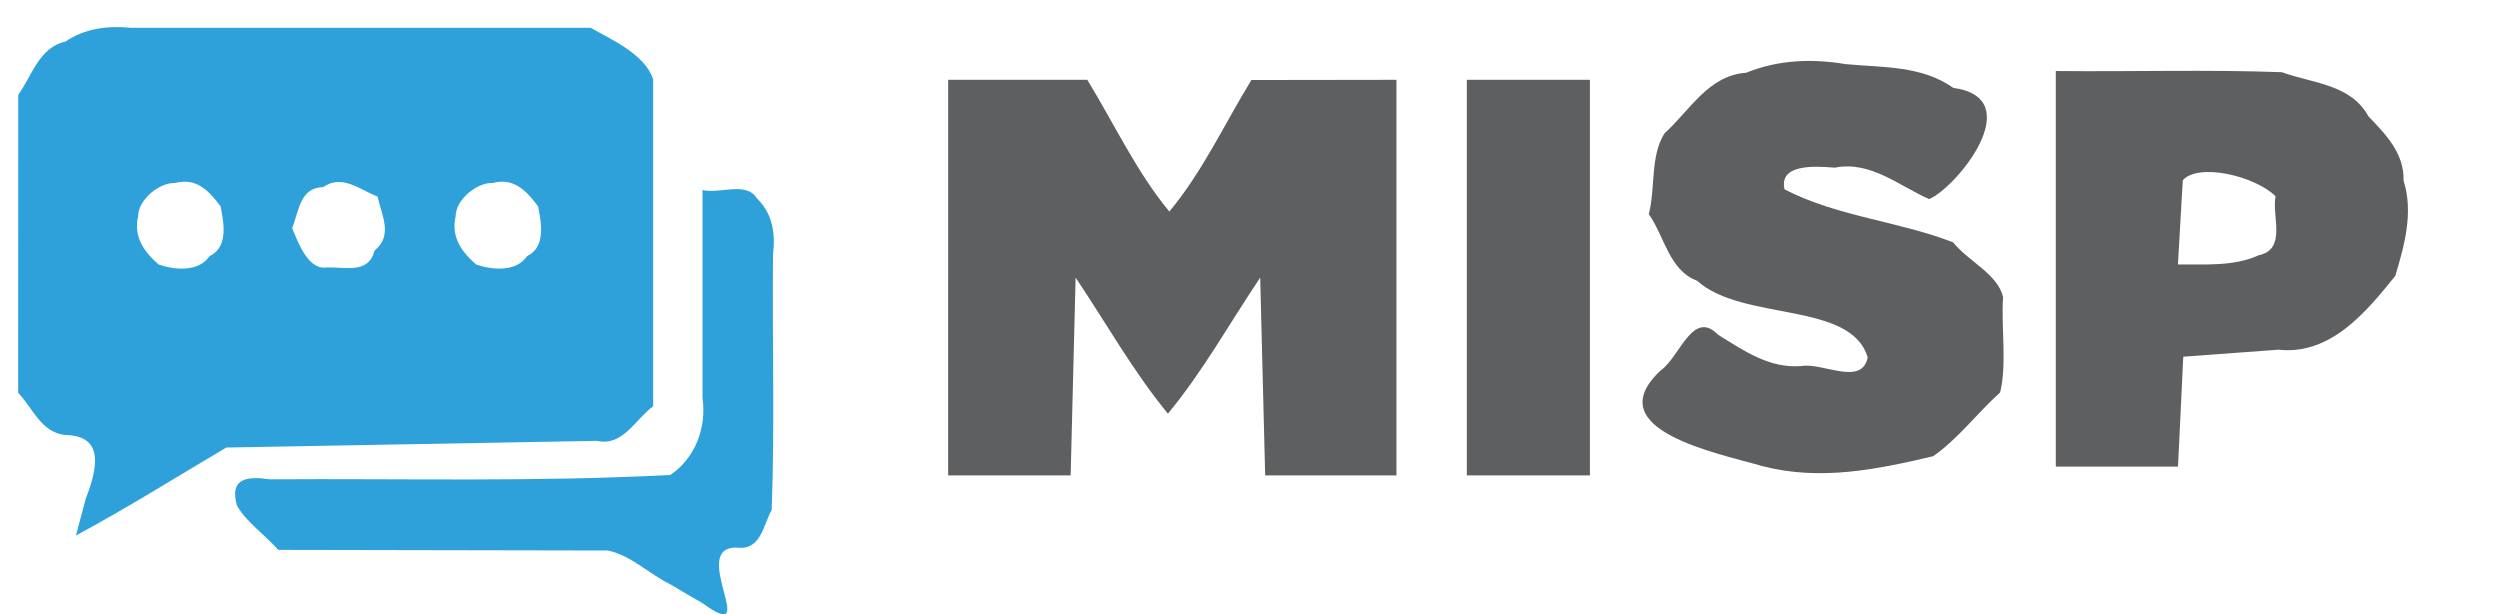
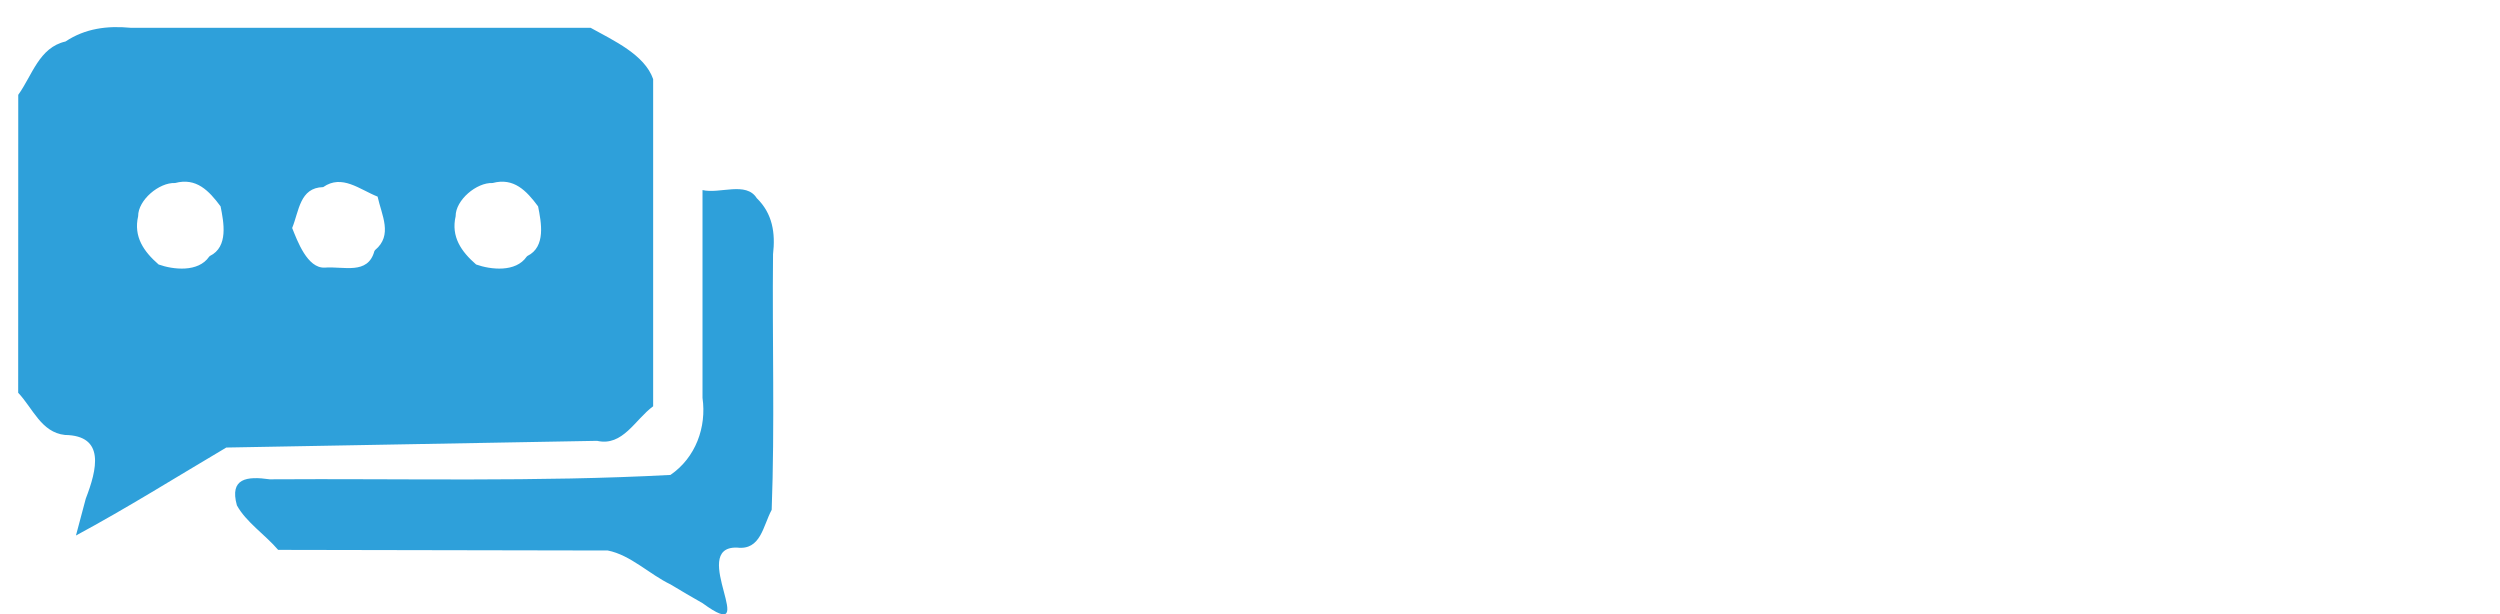
<svg xmlns="http://www.w3.org/2000/svg" width="71.921mm" height="17.675mm" viewBox="0 0 71.921 17.675" xml:space="preserve">
  <g transform="translate(-114.98 -139.66)">
    <g transform="translate(9.477 23.646)">
      <path d="m124.8 132.83c-.614-.293-1.154-.849-1.812-.979-3.161-.006-6.322-.012-9.483-.018-.373-.436-.924-.799-1.187-1.281-.217-.782.285-.843.944-.749 3.843-.026 7.692.079 11.529-.126.723-.496 1.043-1.371.922-2.218v-5.977c.499.117 1.254-.256 1.56.232.456.444.54 1.005.469 1.614-.026 2.449.052 4.92-.039 7.354-.252.464-.312 1.17-.999 1.085-1.43-.038.75 2.87-.988 1.6-.309-.174-.614-.354-.917-.537zm-16.829-2.472c.322-.836.567-1.814-.599-1.831-.682-.072-.925-.77-1.346-1.214.001-2.857.001-5.714.002-8.571.405-.565.6-1.362 1.359-1.534.568-.378 1.203-.458 1.87-.395h13.236c.657.365 1.558.774 1.8 1.477v9.412c-.519.378-.872 1.163-1.613.994-3.555.064-7.111.128-10.667.193-1.438.85-2.854 1.739-4.325 2.531.094-.354.189-.708.283-1.062zm3.57-6.98c.54-.263.398-.972.308-1.427-.335-.452-.7-.835-1.308-.672-.461-.021-1.067.491-1.064.955-.136.591.161 1.016.589 1.389.421.15 1.141.232 1.454-.225zm4.753-.17c.516-.429.189-1.001.072-1.538-.517-.203-1.023-.653-1.566-.273-.675.015-.692.687-.892 1.176.149.37.437 1.164.936 1.14.538-.044 1.242.219 1.429-.474zm4.381.17c.54-.263.398-.972.308-1.427-.335-.452-.7-.835-1.308-.672-.461-.021-1.067.491-1.064.955-.136.591.161 1.016.589 1.389.421.15 1.141.232 1.454-.225z" fill="#2ea0da" stroke-width=".767" />
-       <path d="m132.78 124v-5.69h4.002c.777 1.268 1.412 2.642 2.361 3.79.953-1.143 1.585-2.518 2.361-3.784 1.391-.002 2.782-.004 4.173-.006v11.38h-3.777c-.048-1.897-.095-3.793-.143-5.69-.878 1.308-1.649 2.7-2.655 3.914-1.001-1.219-1.777-2.606-2.655-3.914-.048 1.897-.095 3.793-.143 5.69h-3.524c-1e-5-1.897-3e-5-3.793-4e-5-5.69zm14.921 0v-5.69h3.541v11.38h-3.541v-5.69zm8.5 5.423c-1.239-.366-4.769-1.034-2.919-2.756.539-.369.918-1.773 1.645-1.025.746.462 1.475.978 2.398.902.622-.104 1.734.588 1.909-.245-.478-1.629-3.588-1.025-4.91-2.209-.809-.306-.932-1.271-1.388-1.916.196-.753.038-1.678.453-2.325.733-.663 1.264-1.668 2.348-1.742.927-.376 1.887-.41 2.866-.248 1.066.101 2.177.036 3.094.683 2.175.297.109 2.855-.695 3.2-.883-.391-1.689-1.107-2.715-.905-.567-.046-1.615-.114-1.446.624 1.507.782 3.295.918 4.852 1.526.433.545 1.284.909 1.435 1.576-.06.9.116 1.897-.083 2.739-.655.59-1.22 1.345-1.929 1.837-1.621.383-3.257.717-4.915.283zm8.444-5.676v-5.69c2.166.023 4.345-.045 6.503.034.892.324 1.981.342 2.488 1.266.511.534 1.034 1.063 1.014 1.856.291.903.022 1.875-.238 2.736-.846 1.056-1.875 2.29-3.362 2.125-.913.068-1.825.135-2.738.202-.05 1.054-.1 2.107-.151 3.161h-3.516c2e-5-1.897 4e-5-3.793 5e-5-5.69zm5.833-.388c.82-.173.378-1.102.489-1.699-.592-.588-2.228-.969-2.669-.459-.046.807-.093 1.614-.139 2.421.777-.009 1.59.064 2.319-.262z" fill="#5e5f61" stroke-width=".956" />
    </g>
  </g>
</svg>